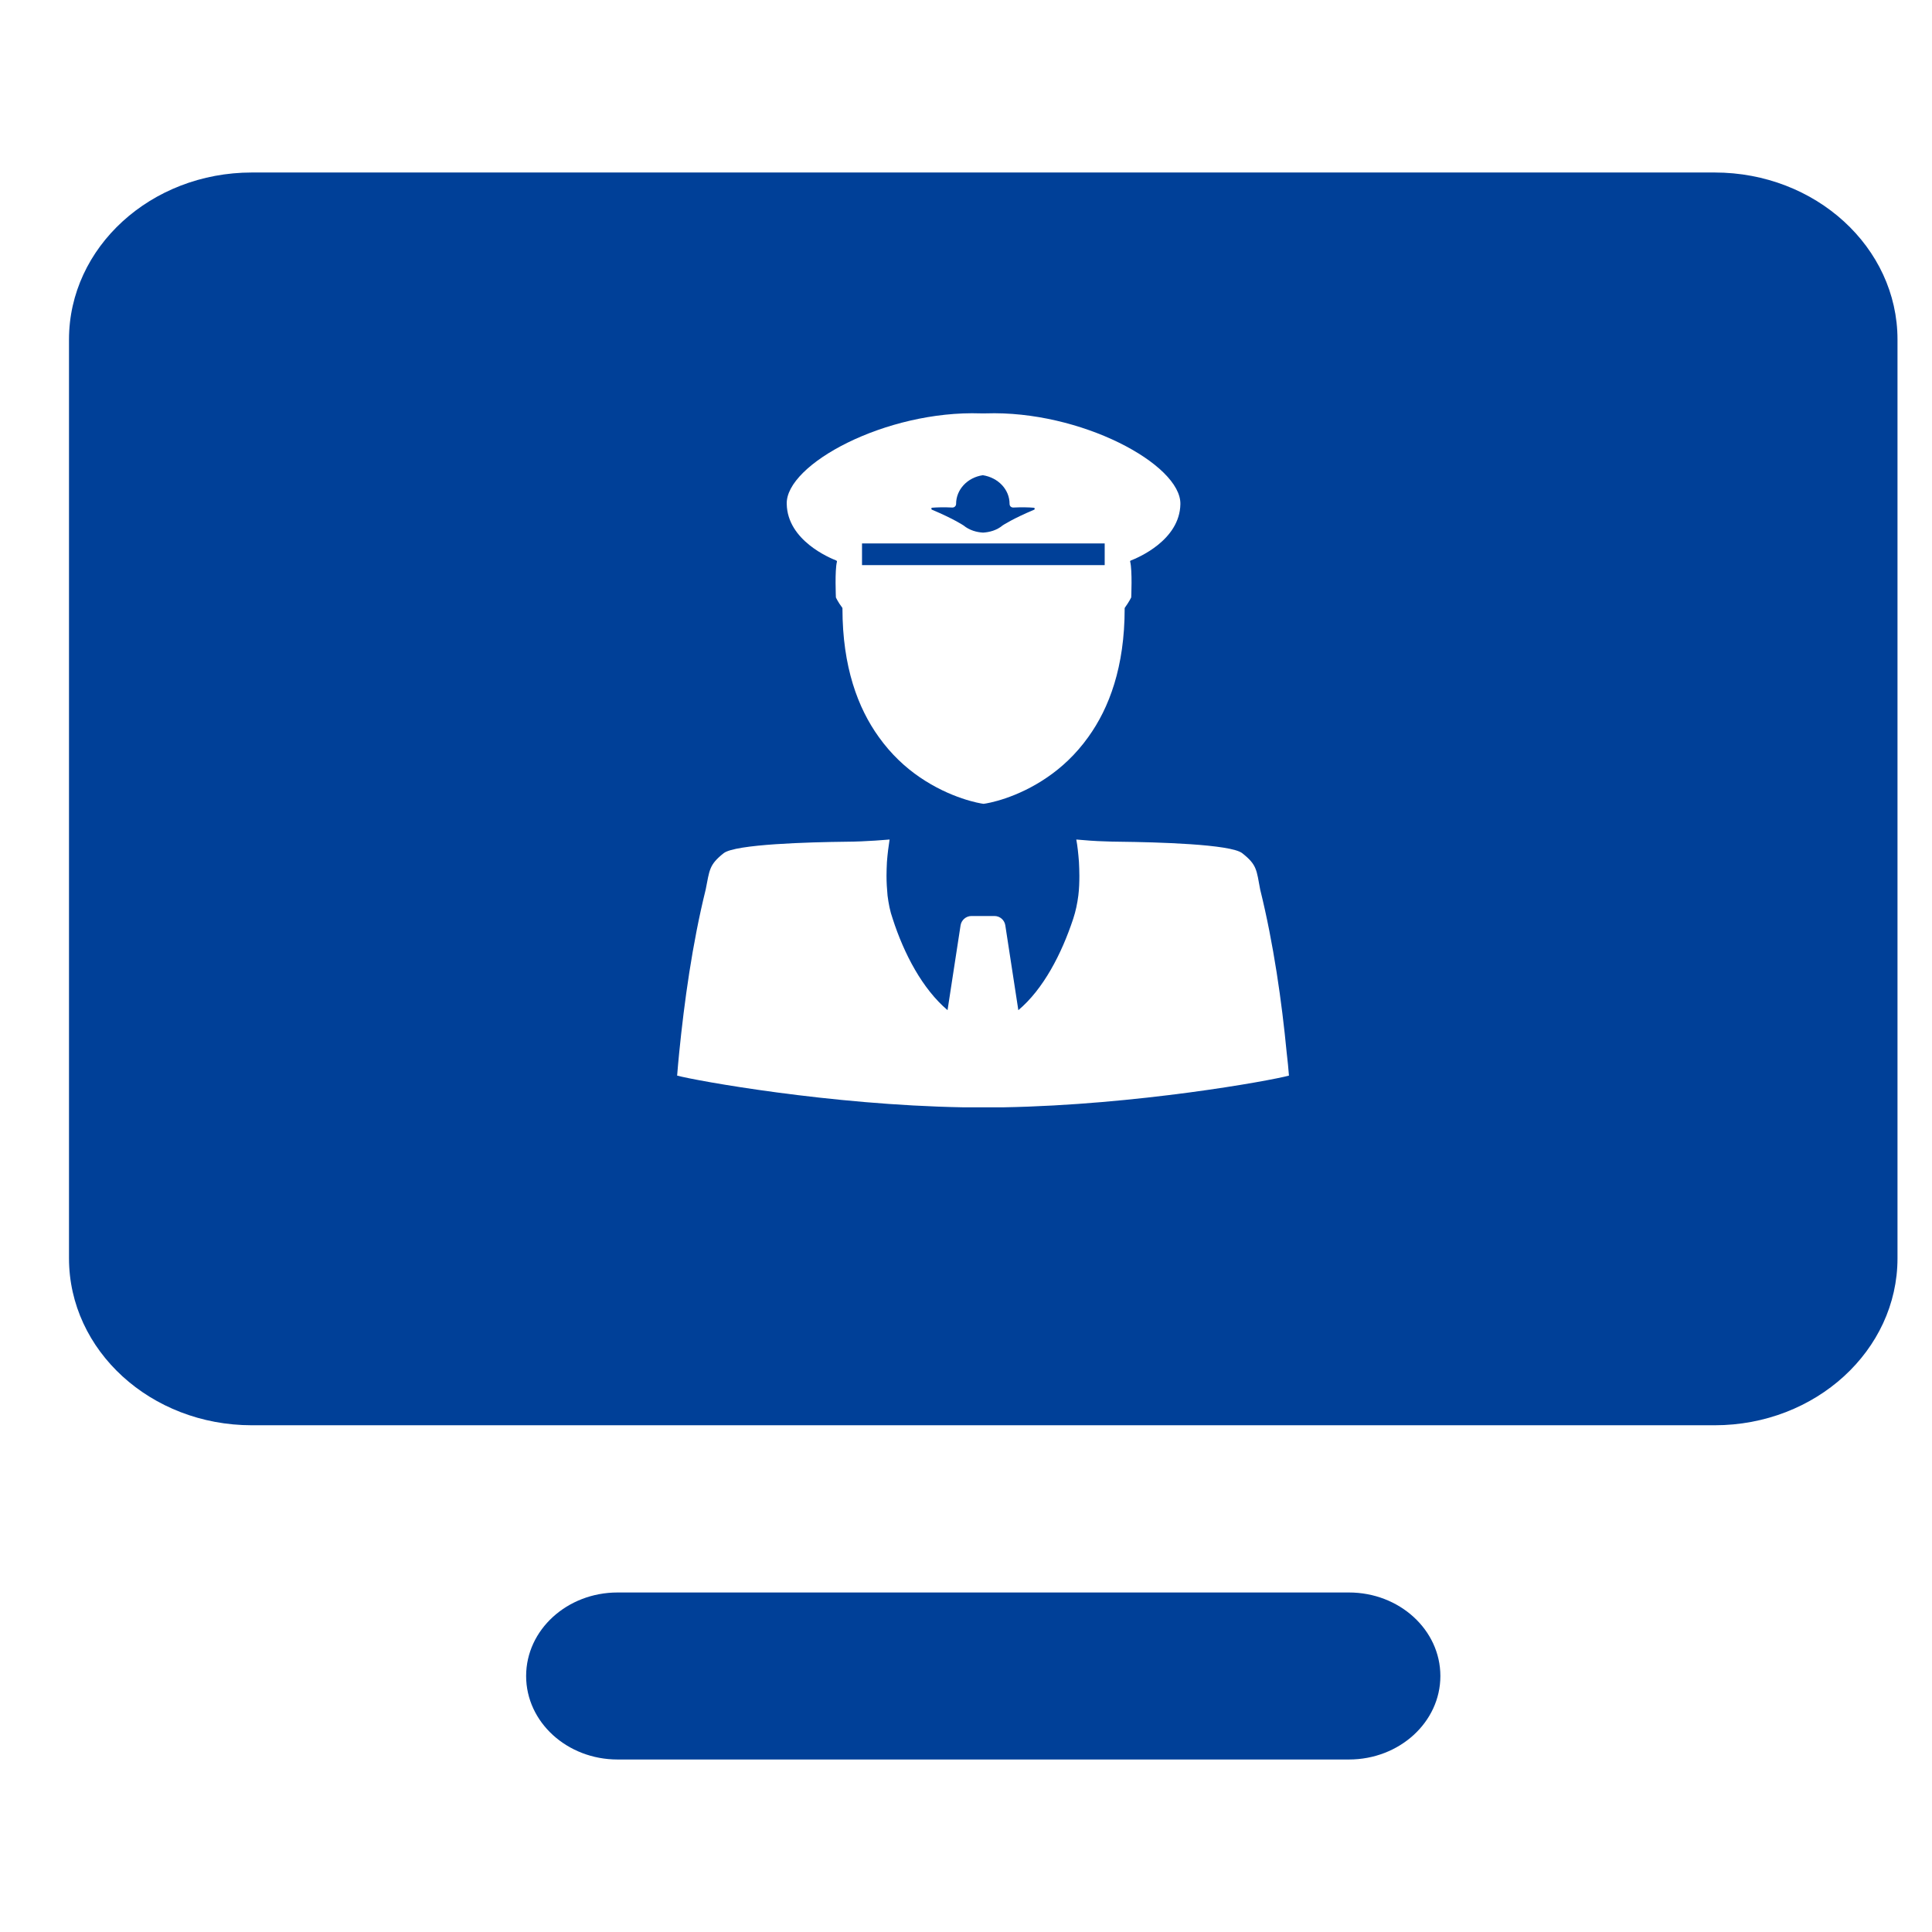
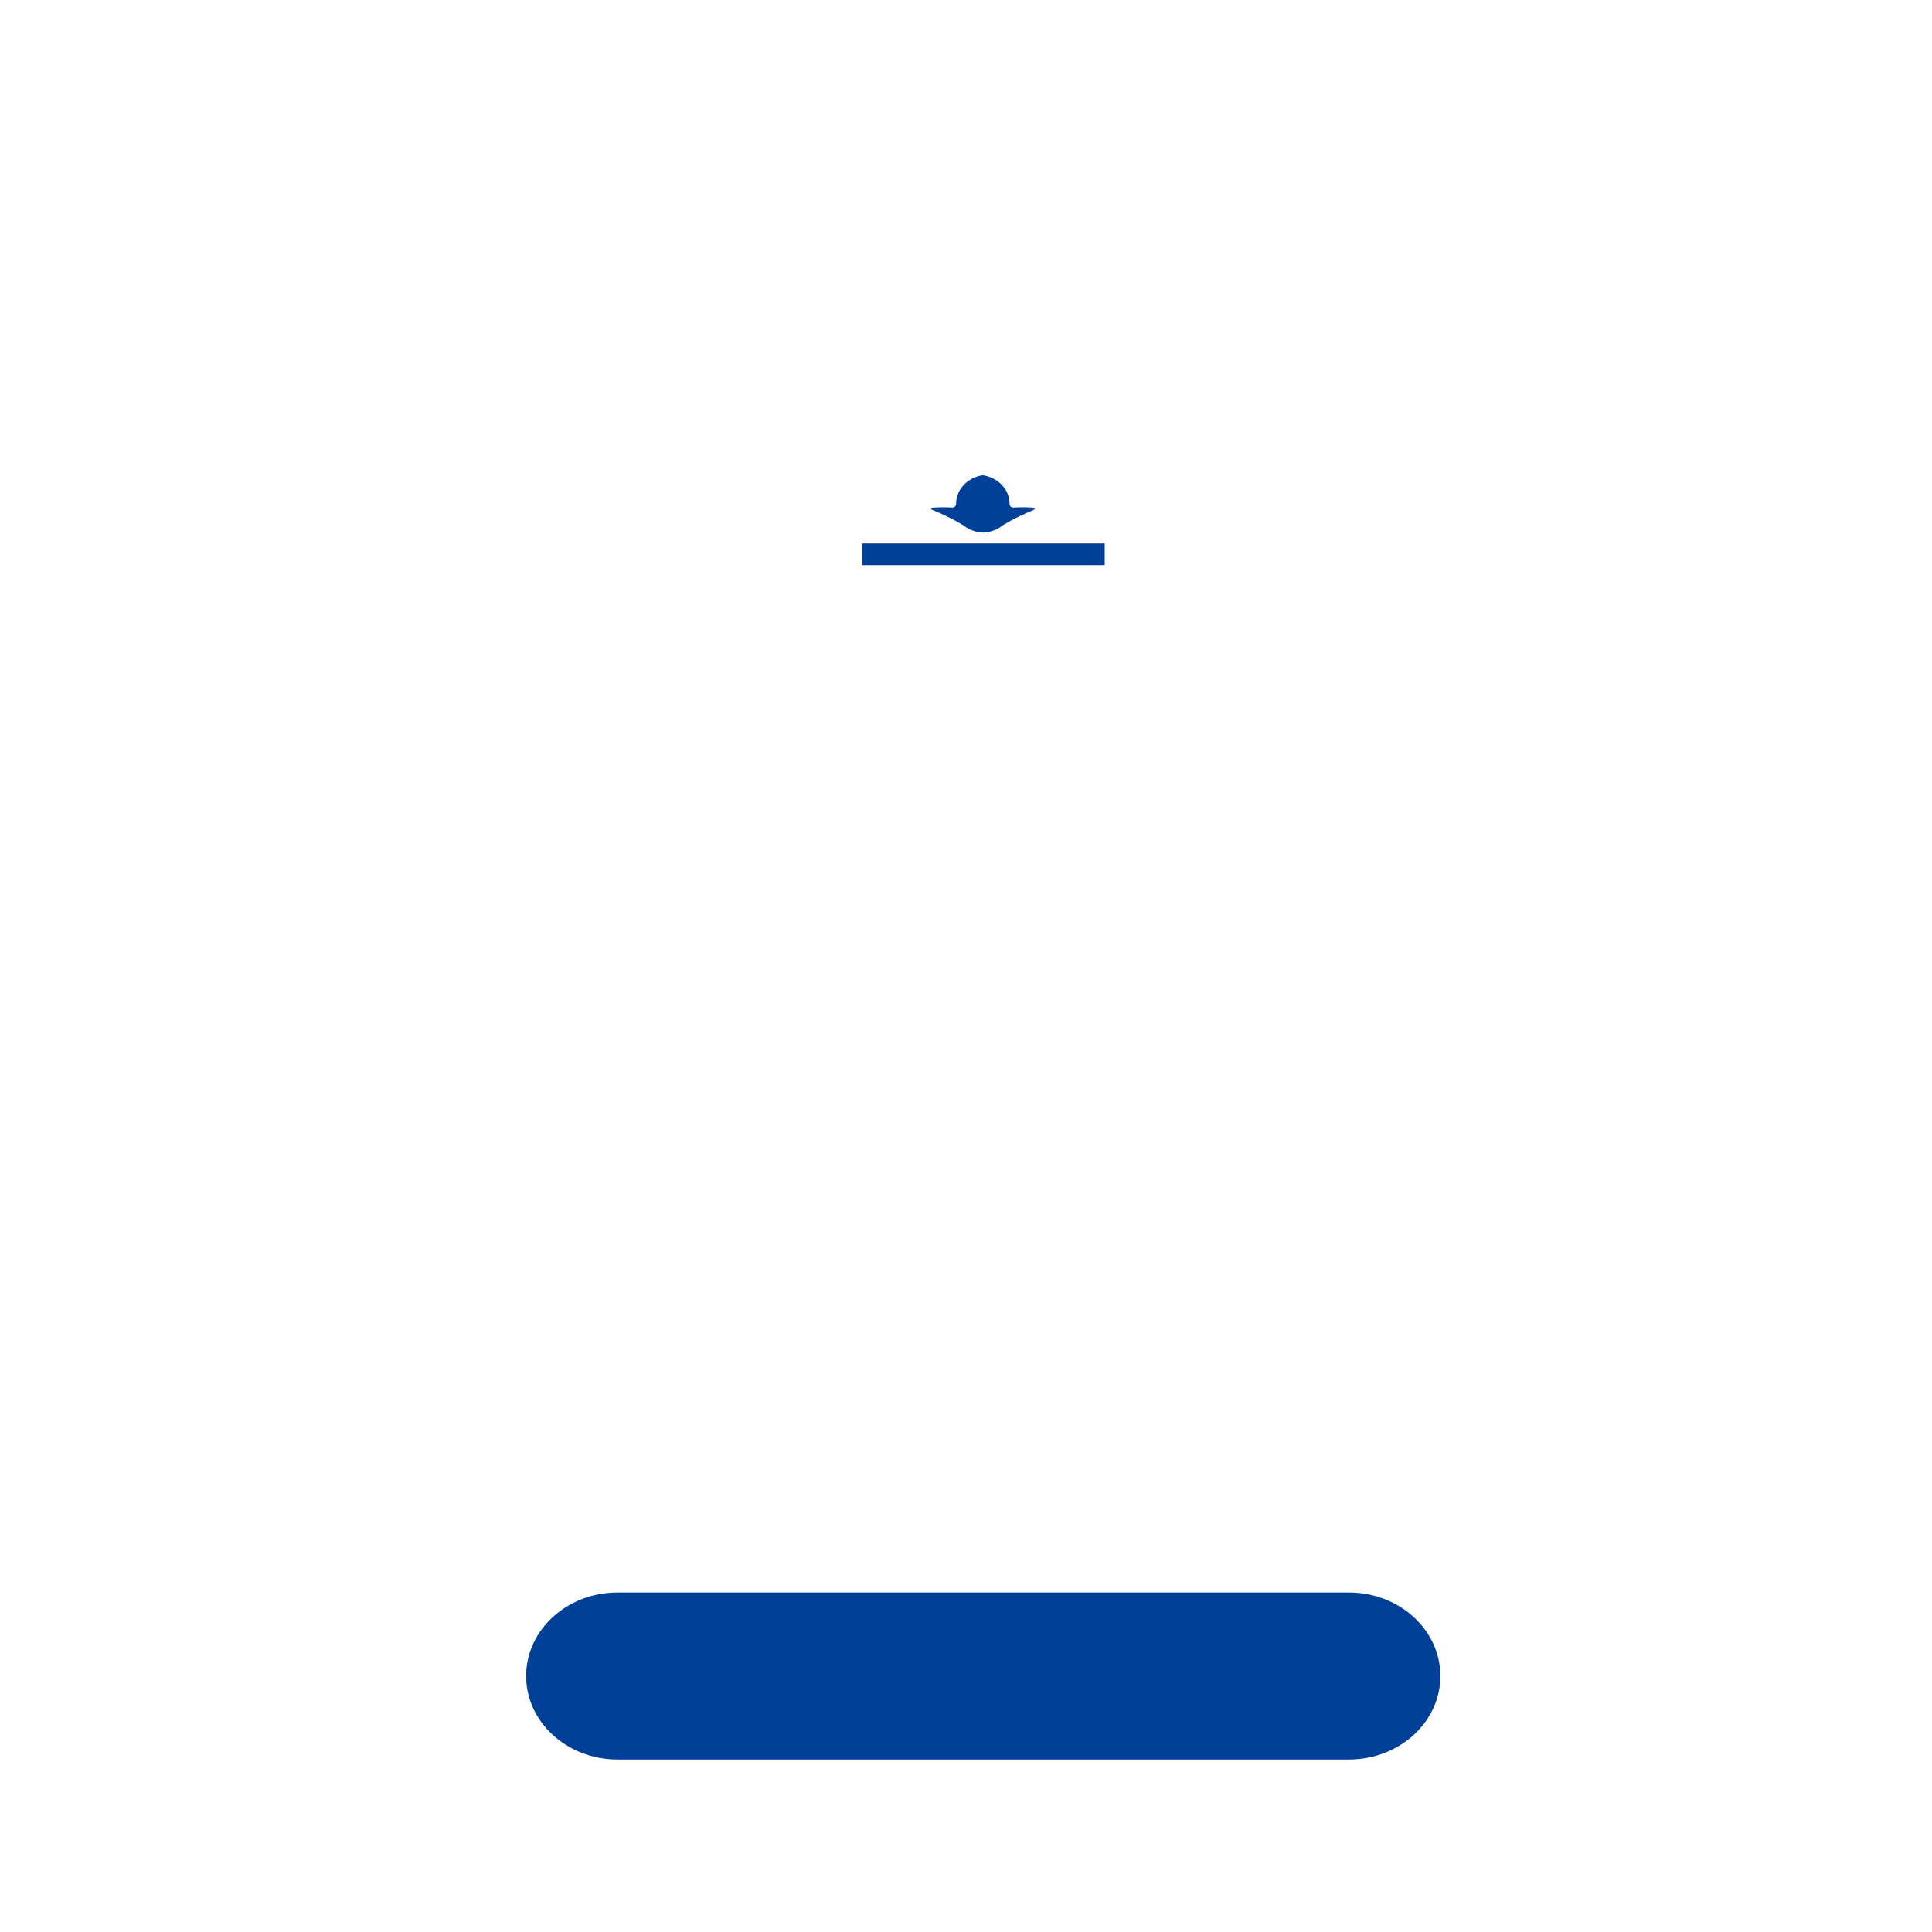
<svg xmlns="http://www.w3.org/2000/svg" width="56px" height="56px" viewBox="0 0 56 56" version="1.1">
  <title>编组 5备份 3</title>
  <g id="首页" stroke="none" stroke-width="1" fill="none" fill-rule="evenodd">
    <g id="编组-5备份-3">
-       <rect id="矩形" x="0" y="0" width="56" height="56" />
      <g id="法警工作台" transform="translate(2, 5)" fill="#004098" fill-rule="nonzero">
        <path d="M22.986,10.752 L30.02,10.752 L30.02,11.381 L22.986,11.381 L22.986,10.752 Z M37.1,41.159 L15.9,41.159 C14.439,41.159 13.25,42.241 13.25,43.58 C13.25,44.918 14.439,46 15.9,46 L37.1,46 C38.561,46 39.75,44.918 39.75,43.58 C39.75,42.241 38.561,41.159 37.1,41.159 Z M25.015,9.775 C25.625,10.031 25.908,10.217 25.926,10.229 C26.104,10.374 26.311,10.427 26.494,10.438 C26.677,10.427 26.89,10.374 27.062,10.229 C27.08,10.217 27.364,10.031 27.973,9.775 C28.002,9.763 27.997,9.717 27.961,9.717 C27.831,9.705 27.618,9.699 27.37,9.711 C27.31,9.711 27.263,9.67 27.263,9.606 C27.263,9.187 26.932,8.844 26.488,8.774 C26.045,8.838 25.713,9.187 25.713,9.606 C25.713,9.664 25.666,9.711 25.607,9.711 C25.358,9.699 25.145,9.705 25.015,9.717 C24.992,9.717 24.986,9.763 25.015,9.775 L25.015,9.775 Z" id="形状" />
-         <path d="M47.7,0 L5.3,0 C2.372,0 0,2.17 0,4.841 L0,31.472 C0,34.148 2.372,36.312 5.3,36.312 L47.7,36.312 C50.628,36.312 53,34.142 53,31.472 L53,4.841 C53,2.17 50.628,0 47.7,0 Z M26.429,6.982 L26.571,6.982 C29.322,6.889 32.238,8.46 32.214,9.612 C32.196,10.665 30.972,11.171 30.777,11.247 C30.759,11.253 30.753,11.27 30.759,11.282 C30.824,11.538 30.789,12.317 30.789,12.317 C30.789,12.317 30.723,12.451 30.605,12.614 C30.599,12.62 30.599,12.626 30.599,12.637 C30.599,14.331 30.15,15.523 29.546,16.361 C29.185,16.867 28.771,17.246 28.363,17.525 C27.47,18.142 26.624,18.287 26.512,18.299 L26.506,18.299 C26.399,18.287 25.554,18.142 24.654,17.525 C24.246,17.246 23.832,16.867 23.471,16.361 C22.868,15.523 22.419,14.331 22.419,12.637 C22.419,12.632 22.419,12.62 22.413,12.614 C22.288,12.451 22.229,12.317 22.229,12.317 C22.229,12.317 22.194,11.538 22.259,11.282 C22.265,11.27 22.253,11.253 22.241,11.247 C22.046,11.171 20.827,10.665 20.804,9.612 C20.762,8.46 23.678,6.889 26.429,6.982 Z M27.092,27.096 L25.908,27.096 C22.046,27.026 18.195,26.328 17.627,26.177 C17.645,25.962 17.663,25.74 17.686,25.519 C17.834,24.041 18.065,22.36 18.455,20.783 C18.568,20.219 18.55,20.068 18.976,19.73 C19.313,19.468 21.46,19.41 22.519,19.398 C22.667,19.398 22.815,19.393 22.963,19.387 C23.235,19.375 23.513,19.358 23.785,19.334 C23.755,19.526 23.726,19.748 23.708,19.986 C23.702,20.114 23.696,20.254 23.696,20.388 C23.696,20.574 23.708,20.766 23.726,20.958 C23.755,21.185 23.797,21.412 23.874,21.627 C24.205,22.657 24.743,23.669 25.465,24.28 L25.843,21.819 C25.867,21.668 26.003,21.551 26.157,21.551 L26.825,21.551 C26.985,21.551 27.115,21.668 27.139,21.819 L27.517,24.28 C28.239,23.675 28.771,22.651 29.109,21.627 C29.18,21.412 29.227,21.185 29.256,20.958 C29.28,20.766 29.286,20.574 29.286,20.388 C29.286,20.248 29.28,20.114 29.274,19.986 C29.256,19.748 29.233,19.526 29.197,19.334 C29.469,19.358 29.747,19.381 30.02,19.387 C30.167,19.393 30.315,19.398 30.463,19.398 C31.522,19.41 33.675,19.468 34.006,19.73 C34.438,20.068 34.42,20.219 34.527,20.783 C34.917,22.36 35.154,24.041 35.296,25.519 C35.325,25.746 35.343,25.967 35.361,26.177 C34.805,26.328 30.954,27.026 27.092,27.096 L27.092,27.096 Z" id="形状" />
      </g>
    </g>
  </g>
</svg>